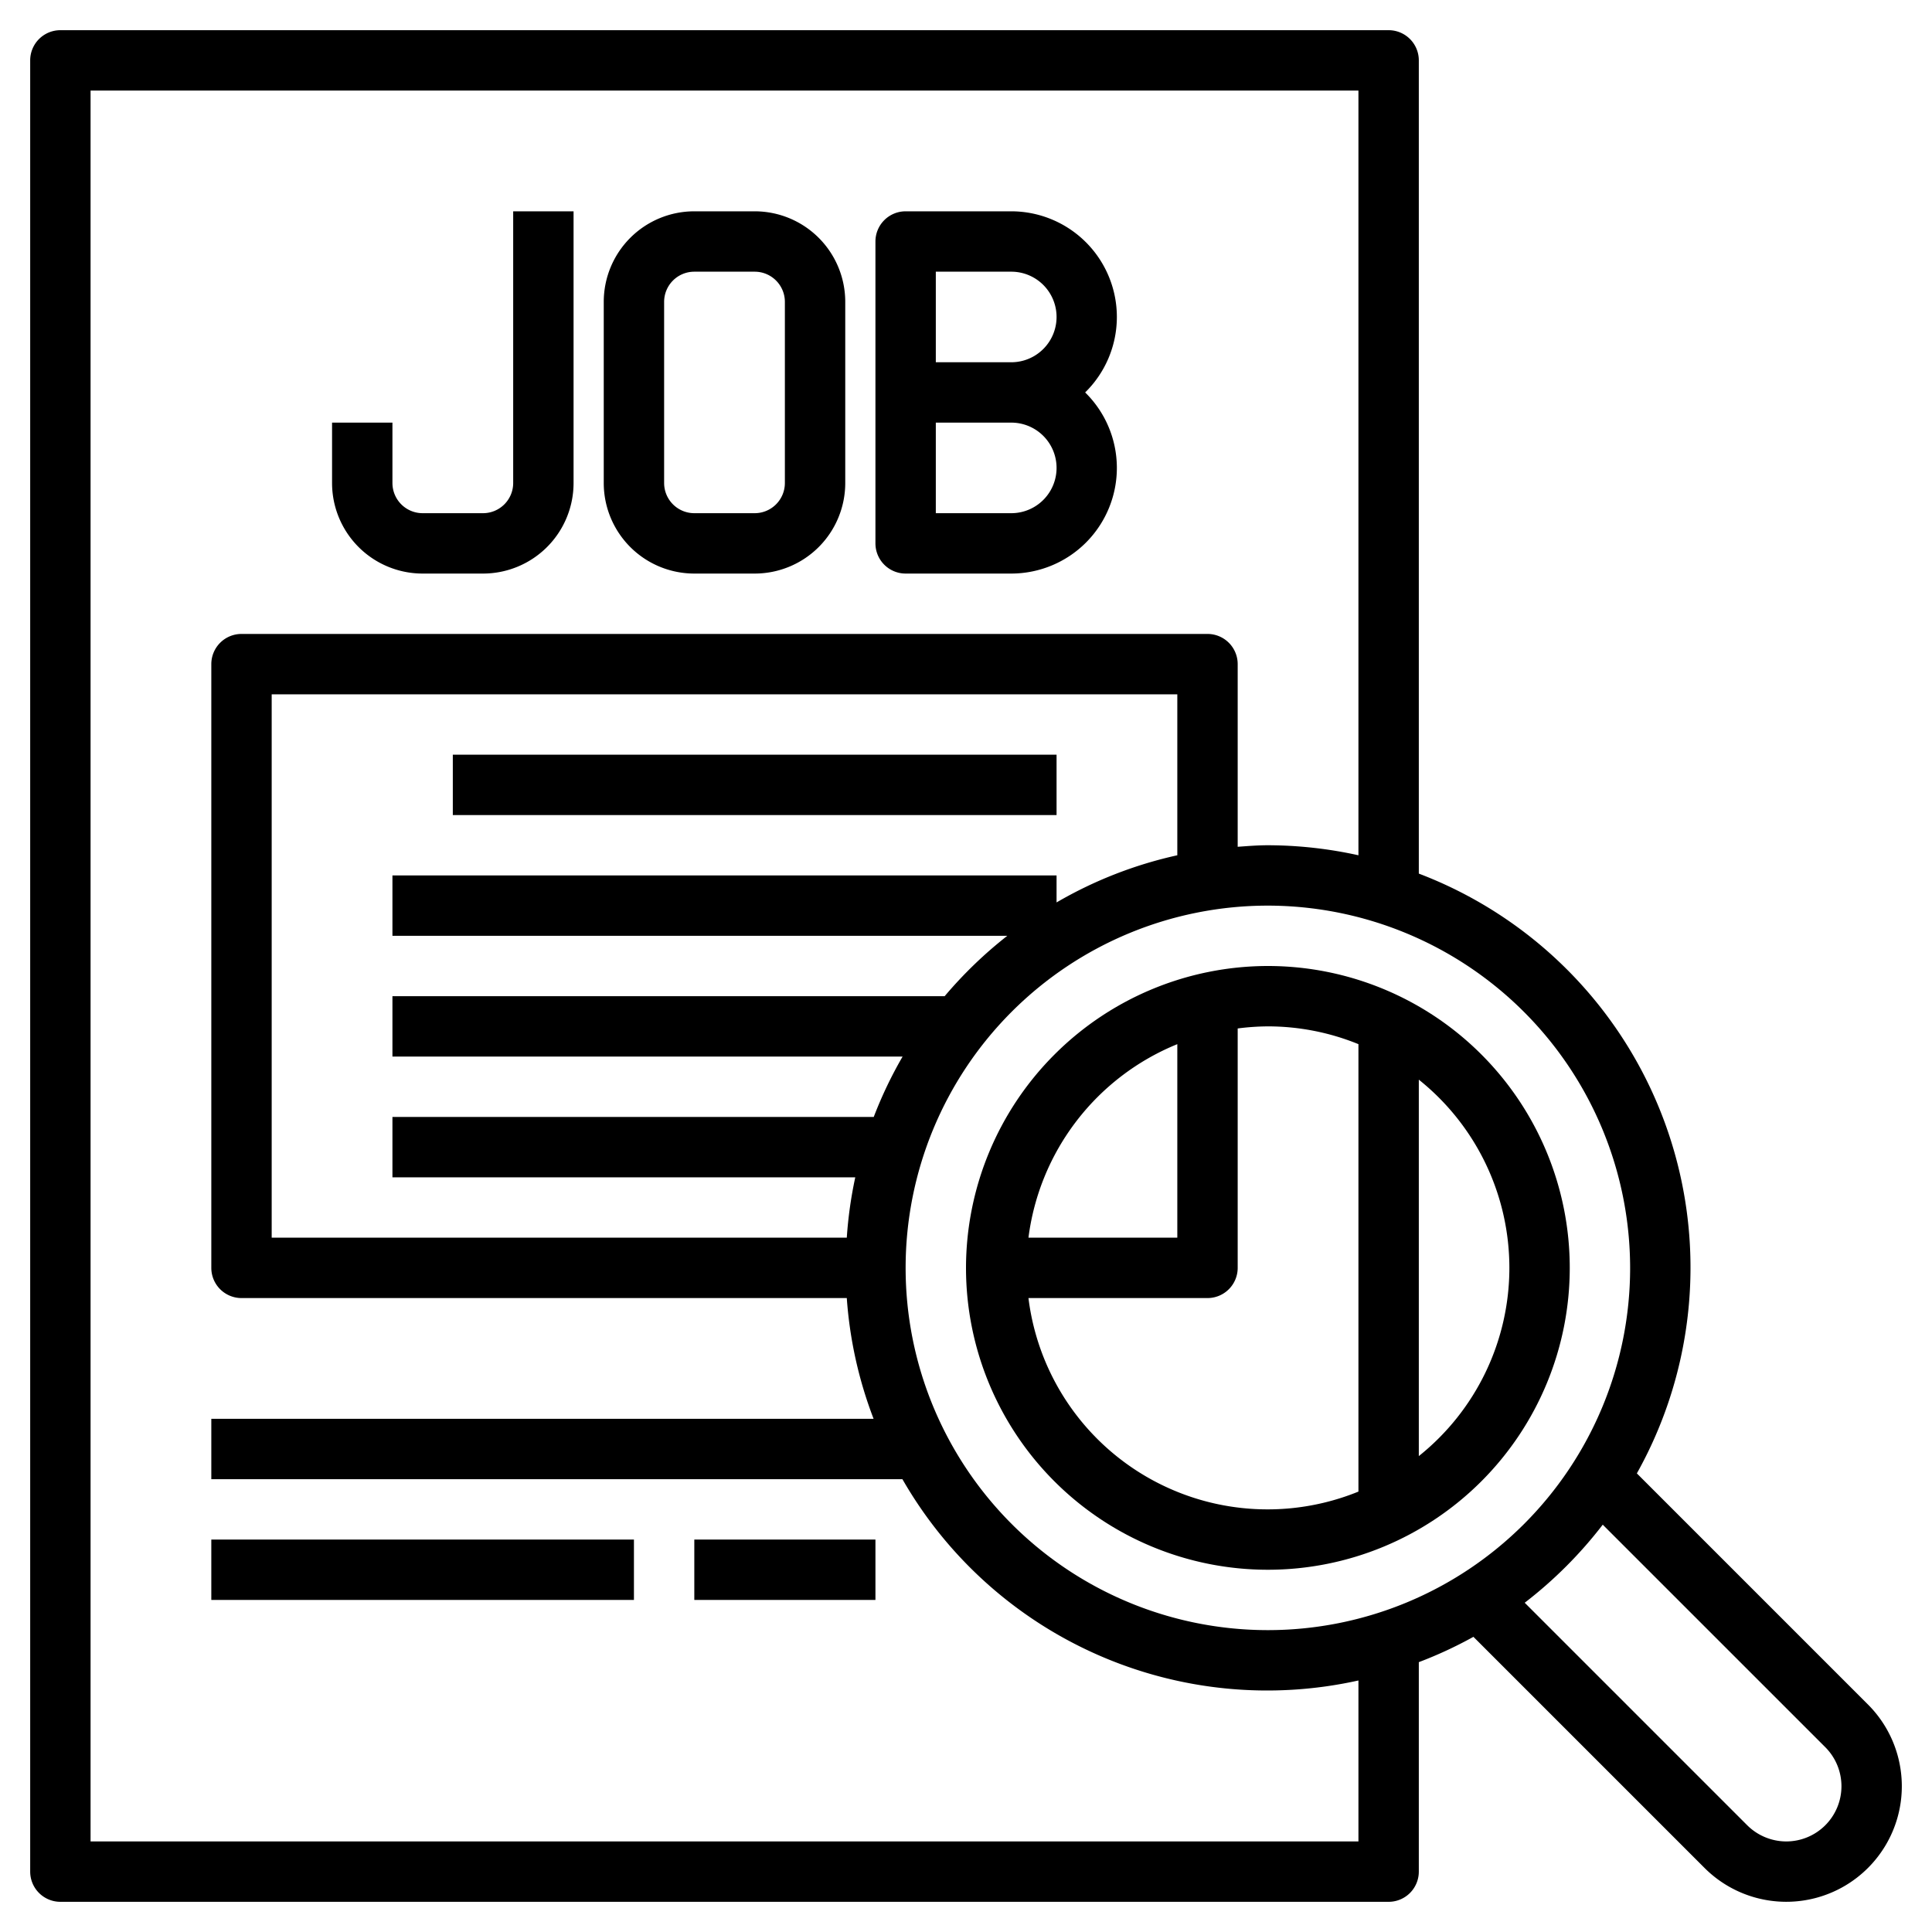
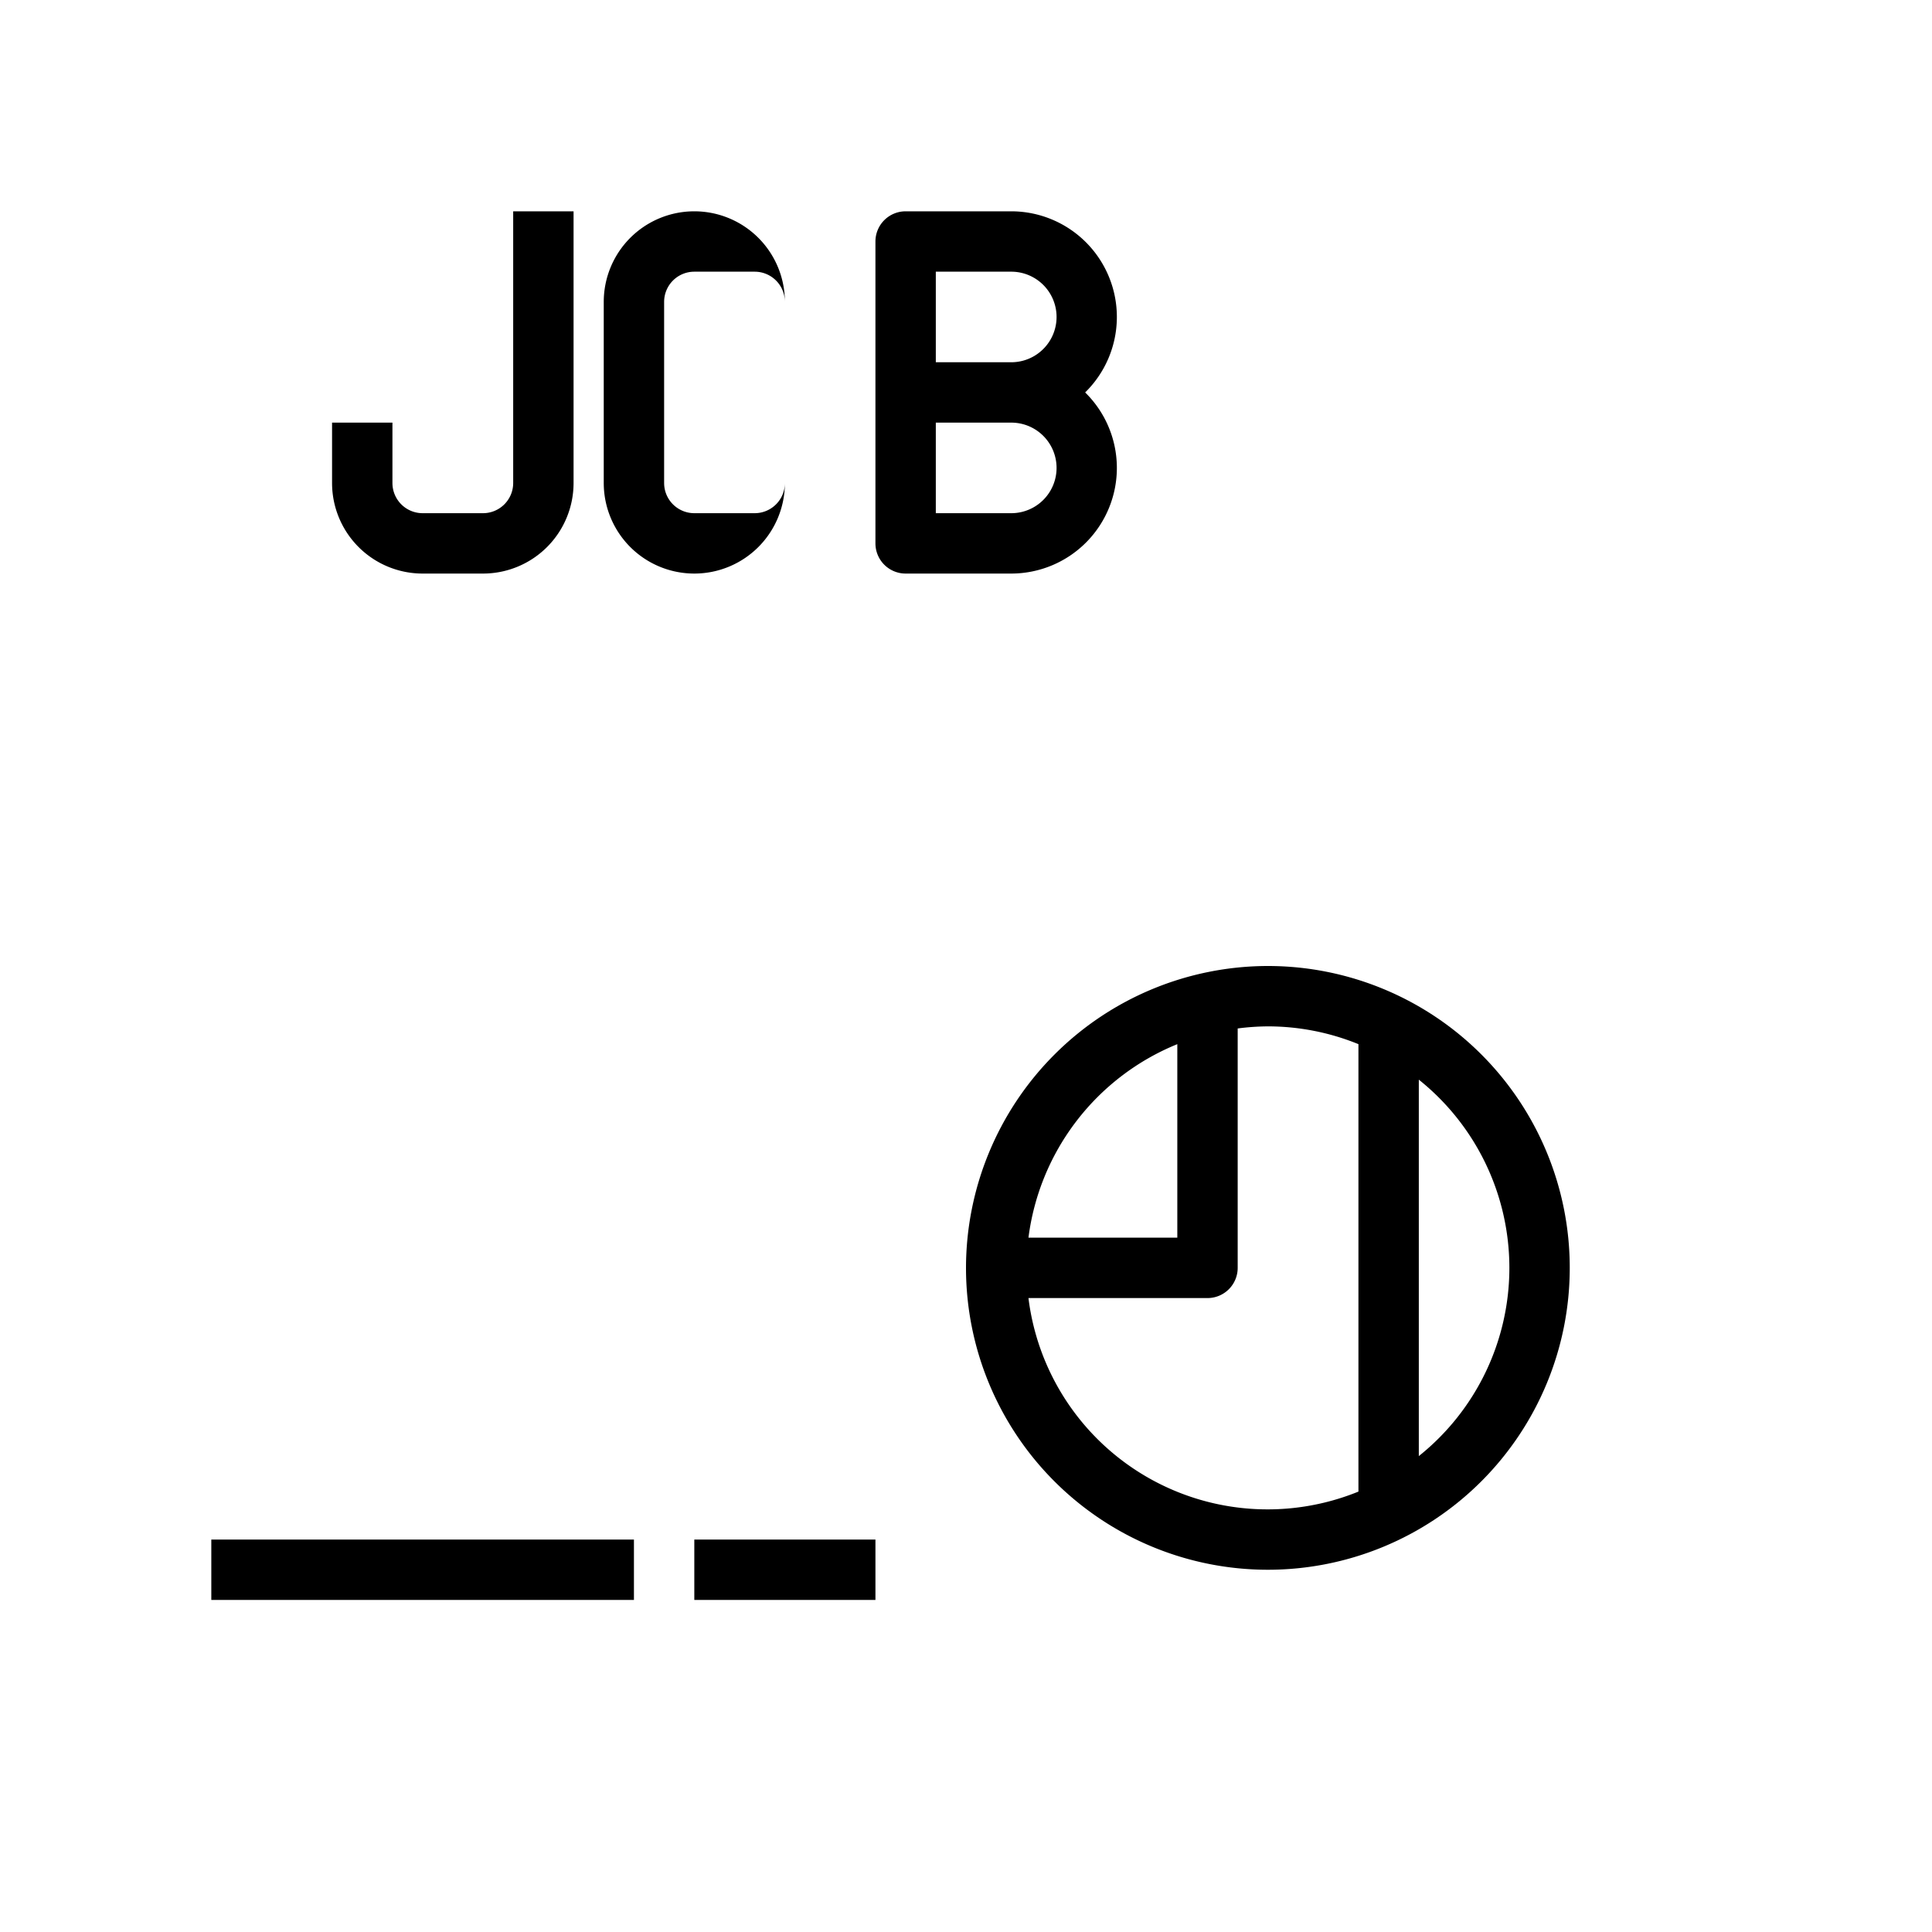
<svg xmlns="http://www.w3.org/2000/svg" id="Layer_3" data-name="Layer 3" viewBox="0 0 64 64" width="512" height="512">
  <path d="M32,42A10,10,0,1,0,42,32,10.011,10.011,0,0,0,32,42Zm7-7.411V41H34.069A8.016,8.016,0,0,1,39,34.589ZM34.069,43H40a1,1,0,0,0,1-1V34.069A8.047,8.047,0,0,1,42,34a7.945,7.945,0,0,1,3,.589V49.411A7.982,7.982,0,0,1,34.069,43ZM50,42a7.984,7.984,0,0,1-3,6.235V35.765A7.984,7.984,0,0,1,50,42Z" />
-   <path d="M61.879,56.464l-7.656-7.656A13.964,13.964,0,0,0,47,28.939V2a1,1,0,0,0-1-1H2A1,1,0,0,0,1,2V62a1,1,0,0,0,1,1H46a1,1,0,0,0,1-1V55.061a13.828,13.828,0,0,0,1.809-.839l7.656,7.656a3.828,3.828,0,0,0,5.414-5.414ZM54,42A12,12,0,1,1,42,30,12.013,12.013,0,0,1,54,42ZM9,41V23H39v5.332a13.9,13.9,0,0,0-4,1.562V29H13v2H33.368a14.113,14.113,0,0,0-2.075,2H13v2H29.9a13.871,13.871,0,0,0-.956,2H13v2H28.332a13.857,13.857,0,0,0-.281,2ZM45,61H3V3H45V28.332A14,14,0,0,0,42,28c-.338,0-.668.027-1,.051V22a1,1,0,0,0-1-1H8a1,1,0,0,0-1,1V42a1,1,0,0,0,1,1H28.051a13.863,13.863,0,0,0,.888,4H7v2H29.894A13.928,13.928,0,0,0,45,55.668Zm14.172,0a1.839,1.839,0,0,1-1.293-.536l-7.371-7.371a14.1,14.1,0,0,0,2.585-2.586l7.372,7.371A1.829,1.829,0,0,1,59.172,61Z" />
  <path d="M14,19h2a3,3,0,0,0,3-3V7H17v9a1,1,0,0,1-1,1H14a1,1,0,0,1-1-1V14H11v2A3,3,0,0,0,14,19Z" />
-   <path d="M23,19h2a3,3,0,0,0,3-3V10a3,3,0,0,0-3-3H23a3,3,0,0,0-3,3v6A3,3,0,0,0,23,19Zm-1-9a1,1,0,0,1,1-1h2a1,1,0,0,1,1,1v6a1,1,0,0,1-1,1H23a1,1,0,0,1-1-1Z" />
+   <path d="M23,19a3,3,0,0,0,3-3V10a3,3,0,0,0-3-3H23a3,3,0,0,0-3,3v6A3,3,0,0,0,23,19Zm-1-9a1,1,0,0,1,1-1h2a1,1,0,0,1,1,1v6a1,1,0,0,1-1,1H23a1,1,0,0,1-1-1Z" />
  <path d="M30,19h3.5a3.5,3.5,0,0,0,2.447-6A3.5,3.5,0,0,0,33.5,7H30a1,1,0,0,0-1,1V18A1,1,0,0,0,30,19ZM31,9h2.5a1.5,1.5,0,0,1,0,3H31Zm0,5h2.5a1.5,1.5,0,0,1,0,3H31Z" />
-   <rect x="15" y="25" width="20" height="2" />
  <rect x="7" y="51" width="14" height="2" />
  <rect x="23" y="51" width="6" height="2" />
</svg>